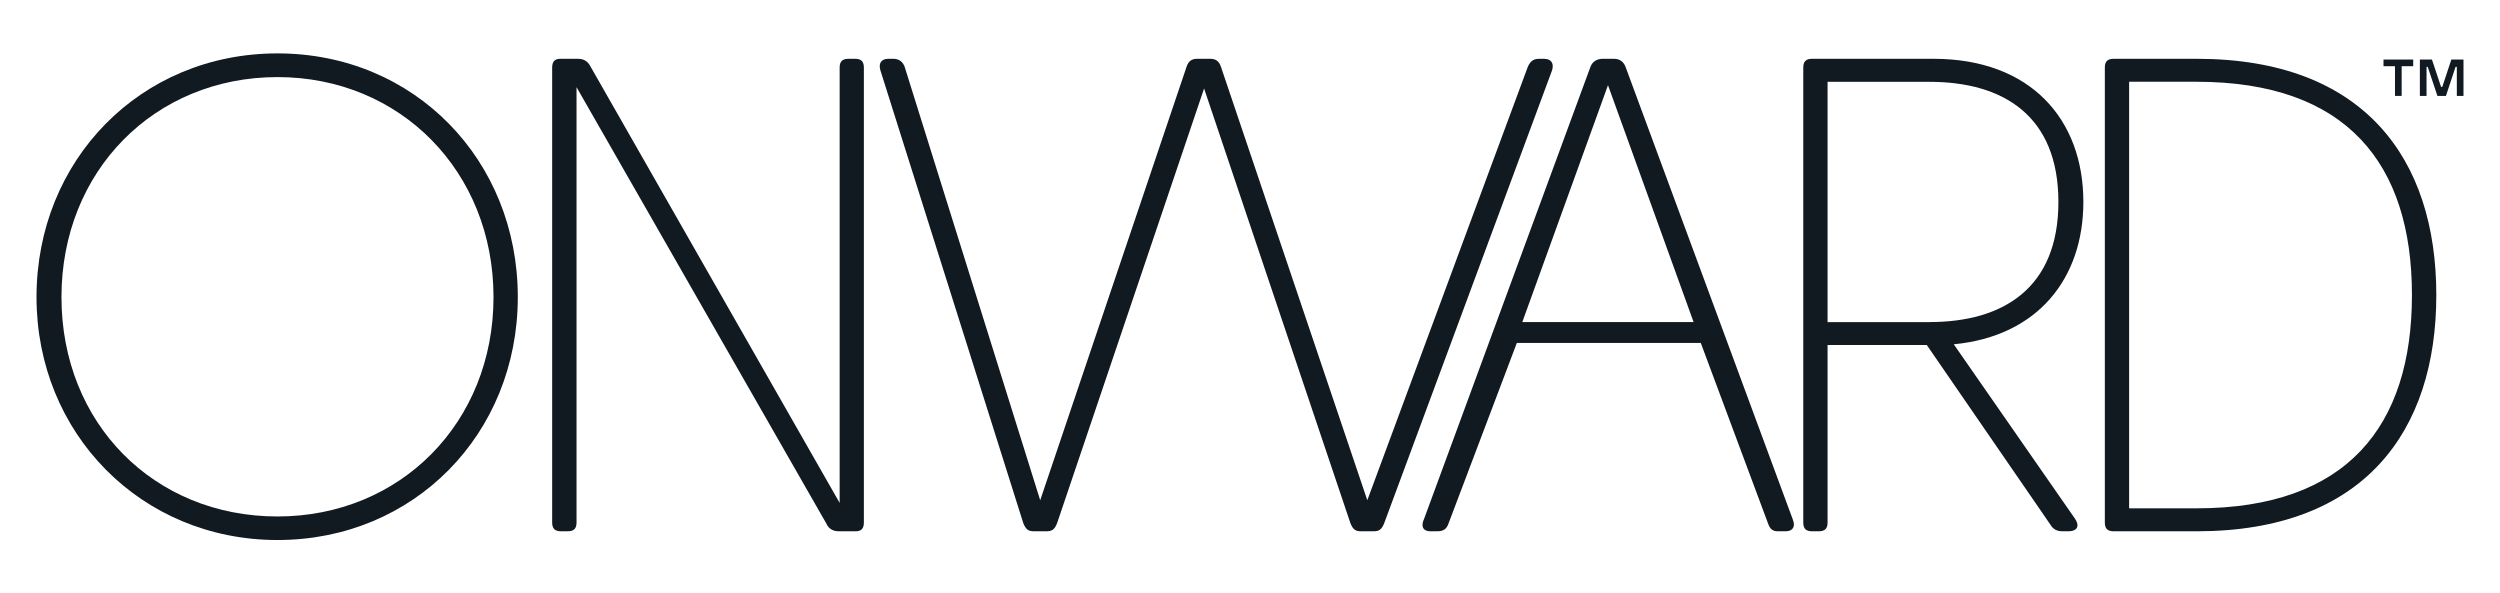
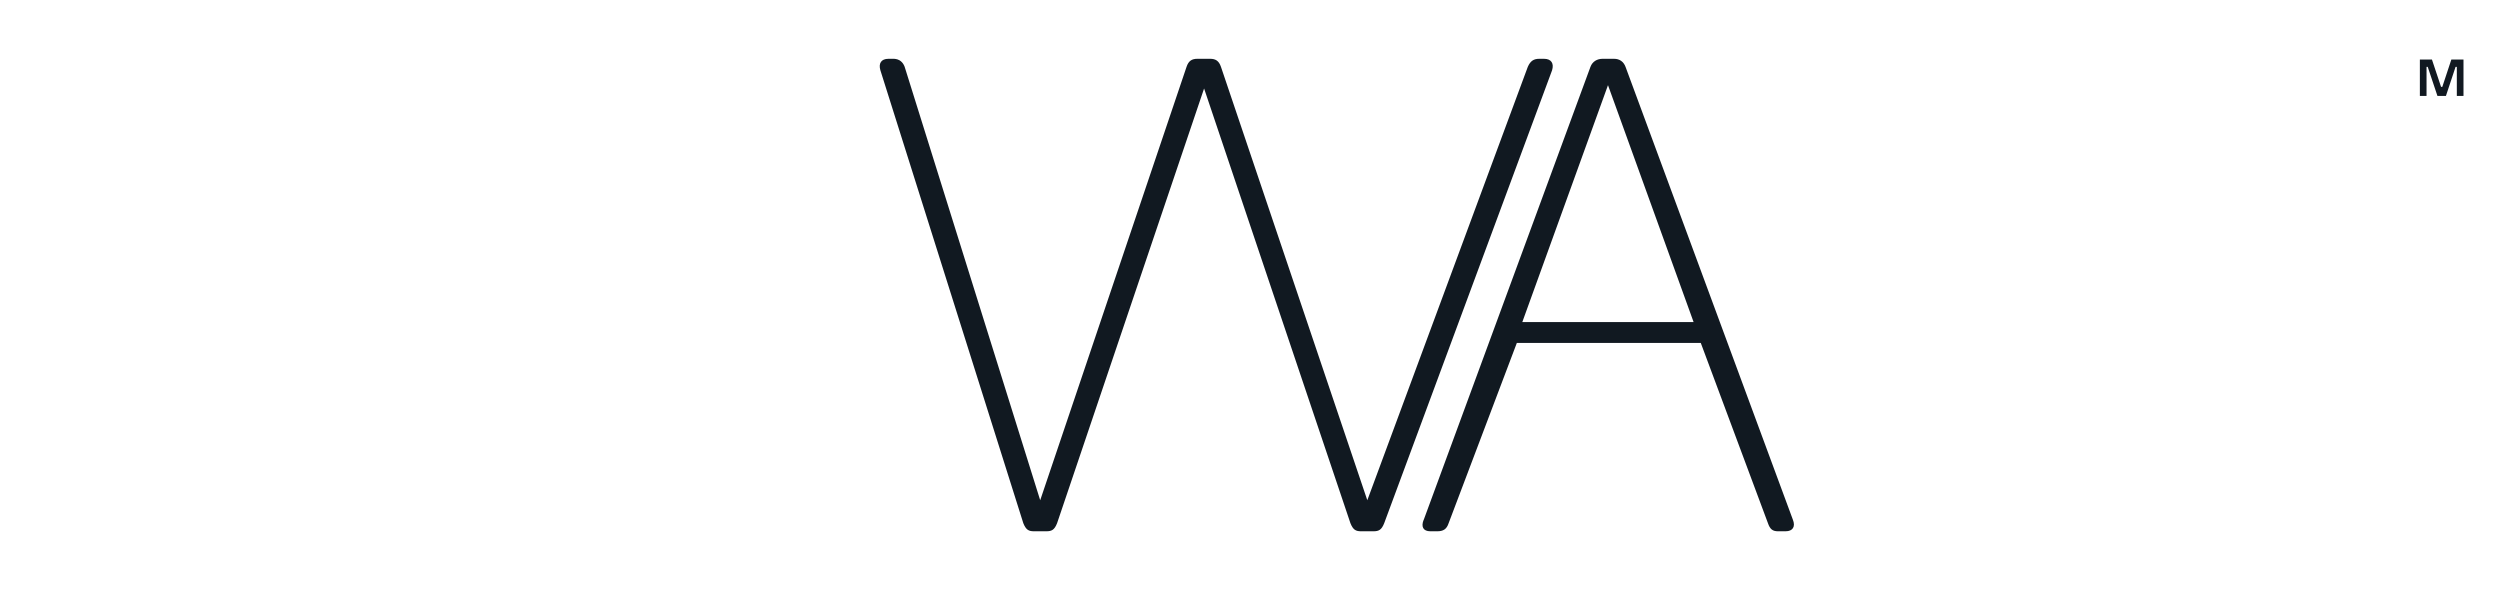
<svg xmlns="http://www.w3.org/2000/svg" viewBox="0 0 337.58 80.14" id="a">
  <defs>
    <style>.b{fill:#111921;}</style>
  </defs>
-   <path d="M37.47,69.74c16.59,0,29.17-12.67,29.17-29.62s-12.58-29.71-29.17-29.71-29.17,12.67-29.17,29.71,12.49,29.62,29.17,29.62M4.93,40.12C4.93,21.61,18.97,7.21,37.47,7.21s32.45,14.4,32.45,32.9-14.04,32.81-32.45,32.81S4.93,58.53,4.93,40.12" class="b" />
-   <path d="M111.66,70.83L77.85,11.77v58.79c0,.82-.37,1.18-1.19,1.18h-.91c-.82,0-1.19-.36-1.19-1.18V9.13c0-.82.36-1.19,1.09-1.19h2.37c.73,0,1.28.27,1.64.91l33.72,59.06V9.13c0-.82.36-1.19,1.18-1.19h.91c.82,0,1.18.37,1.18,1.19v61.43c0,.82-.36,1.18-1.09,1.18h-2.28c-.73,0-1.28-.27-1.64-.91" class="b" />
  <path d="M140.46,67.55c6.59-19.51,13.17-39.01,19.76-58.52.27-.82.73-1.09,1.46-1.09h1.73c.73,0,1.18.27,1.46,1.09l19.76,58.52,21.67-58.52c.36-.82.82-1.09,1.55-1.09h.64c1,0,1.37.64,1.09,1.55l-22.67,61.16c-.36.91-.73,1.09-1.46,1.09h-1.64c-.73,0-1.09-.18-1.46-1.09l-19.76-58.7-19.85,58.7c-.36.91-.73,1.09-1.46,1.09h-1.64c-.73,0-1.09-.18-1.46-1.09l-19.3-61.16c-.27-.91.09-1.55,1.09-1.55h.64c.15,0,.48,0,.83.19.51.29.68.79.72.9,6.1,19.51,12.2,39.01,18.3,58.52" class="b" />
  <path d="M228.69,43.49l-11.56-31.99-11.57,31.99h23.14ZM192.25,70.19l22.51-61.16c.27-.73.91-1.09,1.64-1.09h1.55c.73,0,1.28.37,1.55,1.09l22.6,61.16c.36.91,0,1.55-1,1.55h-1c-.73,0-1.09-.27-1.37-1.09l-9.07-24.34h-24.84l-9.21,24.34c-.27.82-.73,1.09-1.55,1.09h-.91c-1,0-1.28-.64-.91-1.55" class="b" />
-   <path d="M260.54,43.49c9.93,0,17.41-4.56,17.41-16.22s-7.47-16.22-17.41-16.22h-13.76v32.45h13.76ZM276.86,70.83l-16.68-24.24h-13.4v23.97c0,.82-.36,1.18-1.19,1.18h-.91c-.82,0-1.18-.36-1.18-1.18V9.13c0-.82.36-1.19,1.18-1.19h16.41c13.13,0,20.23,8.2,20.23,19.32,0,10.3-6.11,18.14-17.5,19.23l16.41,23.61c.64,1,.18,1.64-.91,1.64h-.82c-.73,0-1.28-.27-1.64-.91" class="b" />
-   <path d="M296.61,68.64c20.33,0,29.08-11.12,29.08-28.8s-8.75-28.8-29.08-28.8h-9.11v57.6h9.11ZM284.22,70.56V9.13c0-.82.36-1.19,1.19-1.19h11.21c22.6,0,32.36,13.49,32.36,31.9s-9.75,31.9-32.36,31.9h-11.21c-.82,0-1.19-.36-1.19-1.18" class="b" />
  <polygon points="331.01 8.04 329.79 11.73 329.62 11.73 328.39 8.04 326.76 8.04 326.76 12.95 327.66 12.95 327.66 9.03 327.82 9.03 329.13 12.95 330.28 12.95 331.58 9.03 331.75 9.03 331.75 12.95 332.65 12.95 332.65 8.04 331.01 8.04" class="b" />
-   <polygon points="321.85 8.94 323.4 8.94 323.4 12.95 324.3 12.95 324.3 8.94 325.86 8.94 325.86 8.04 321.85 8.04 321.85 8.94" class="b" />
</svg>